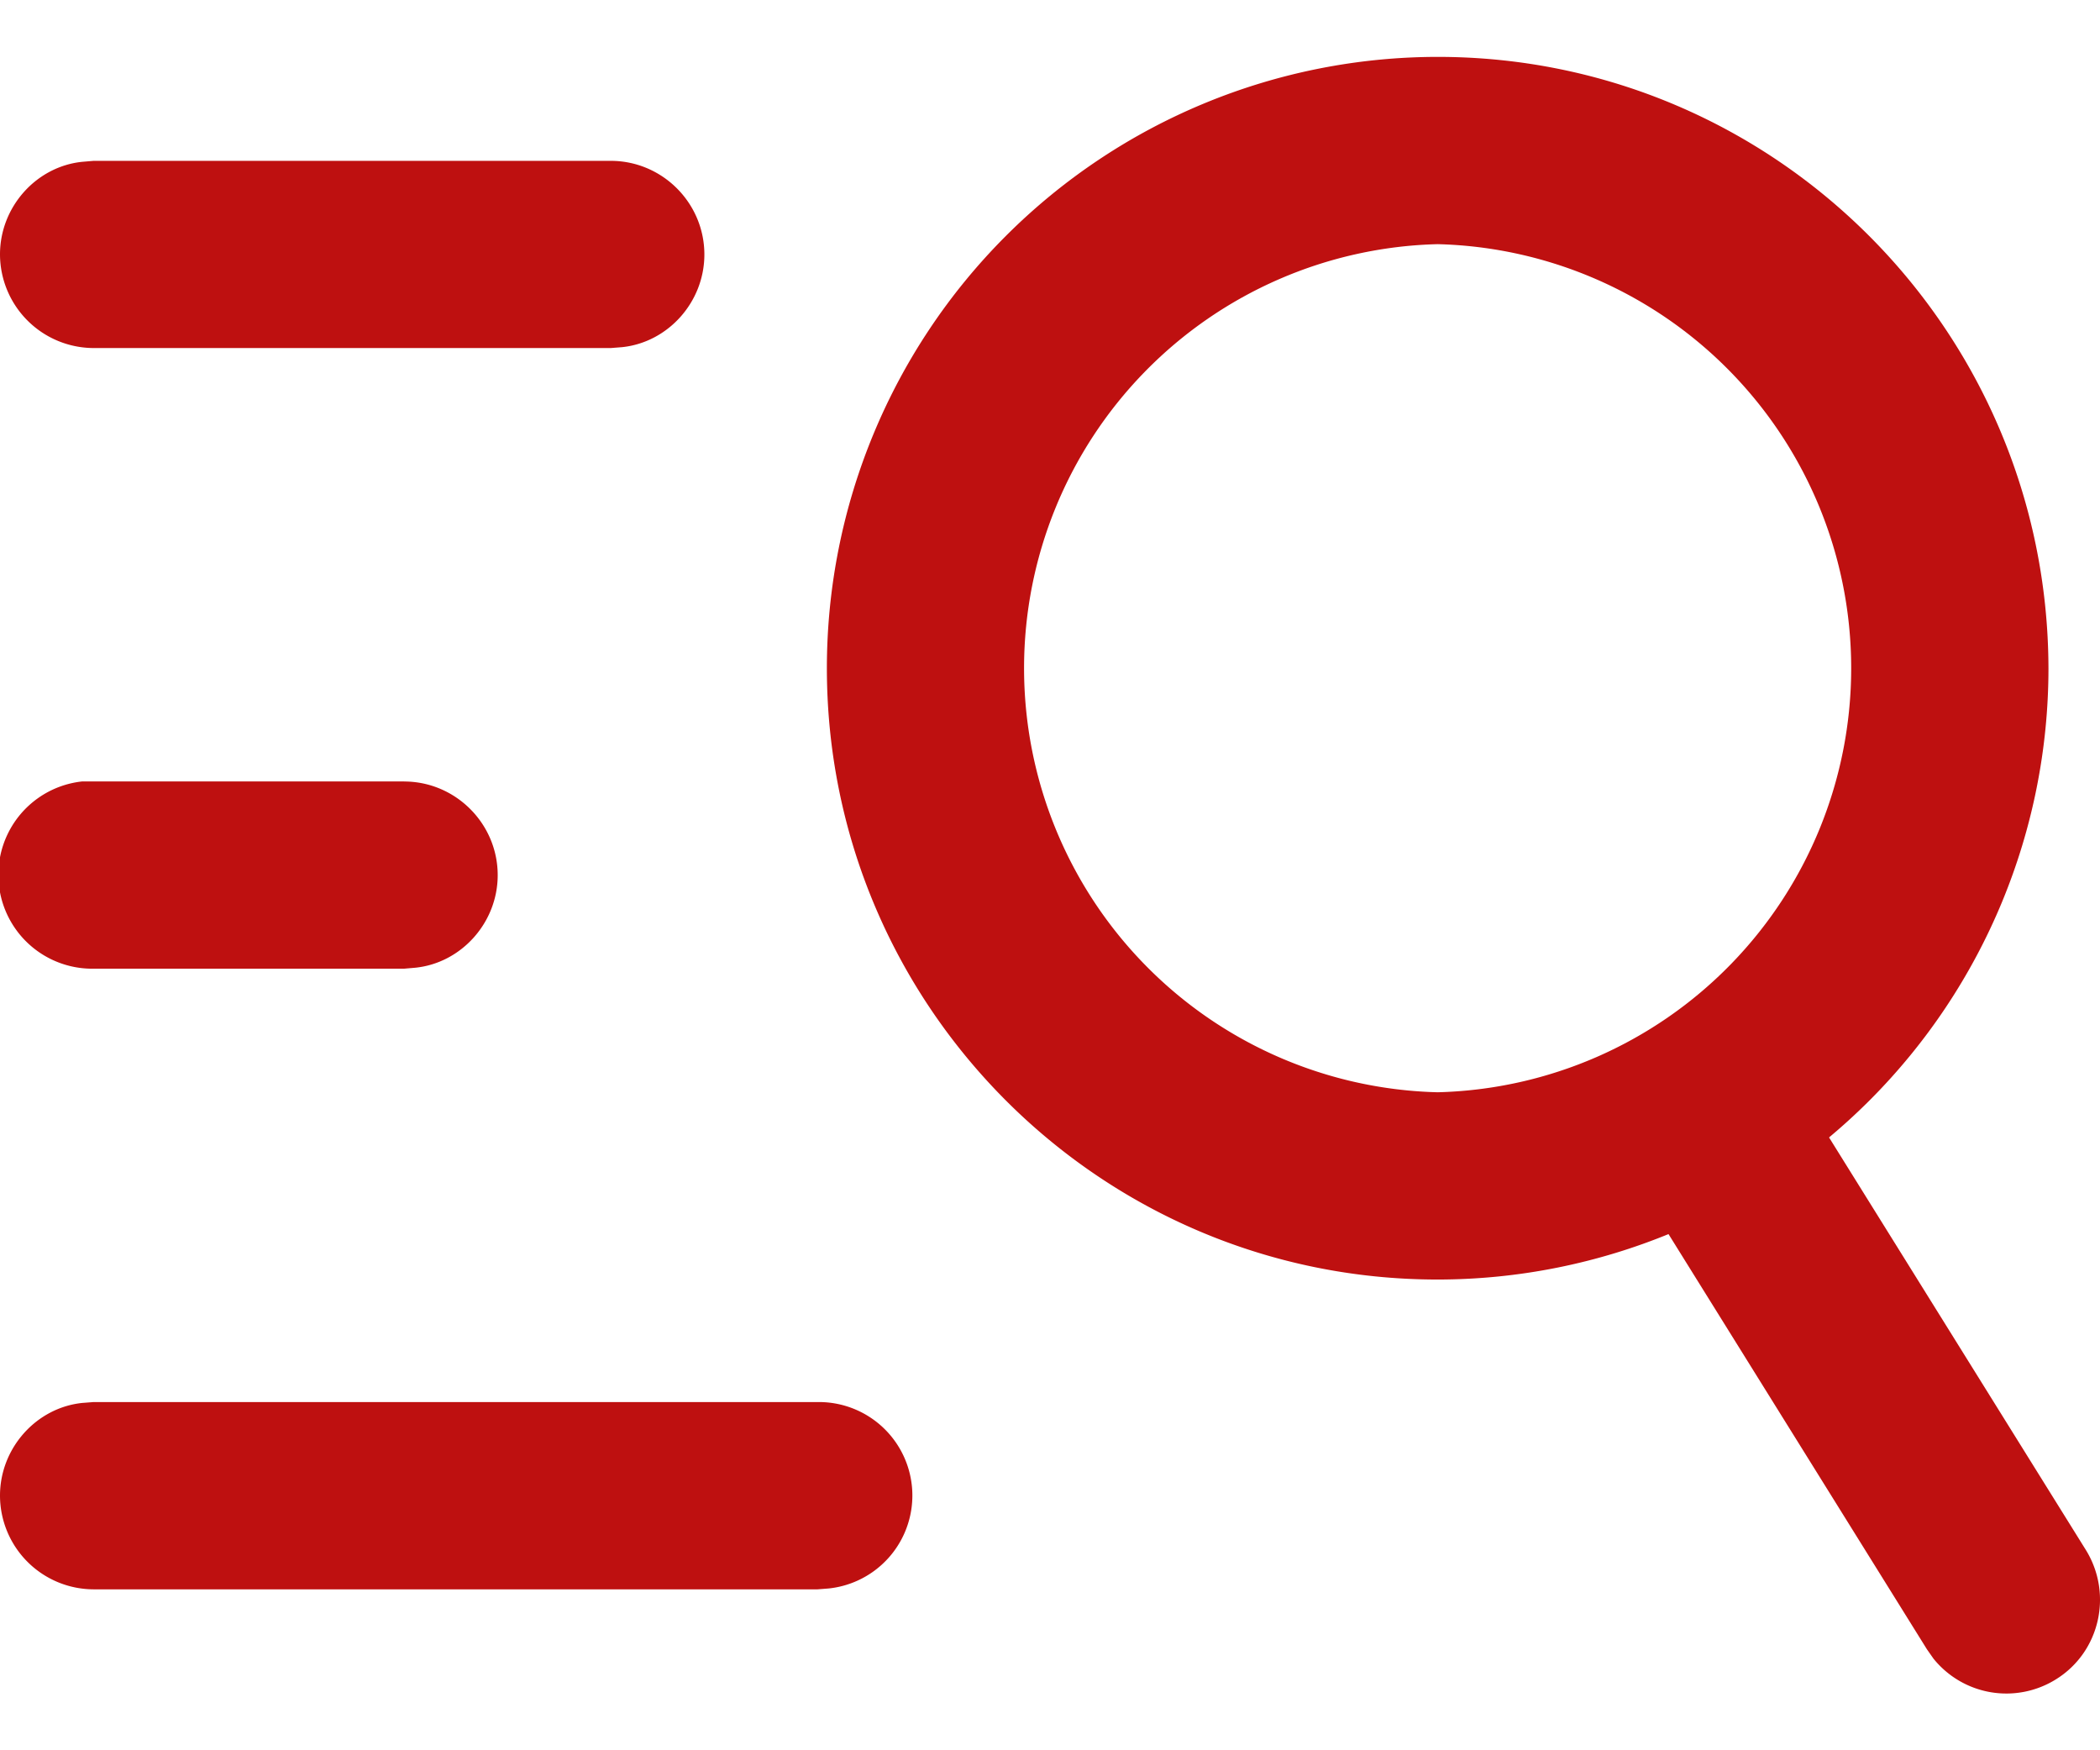
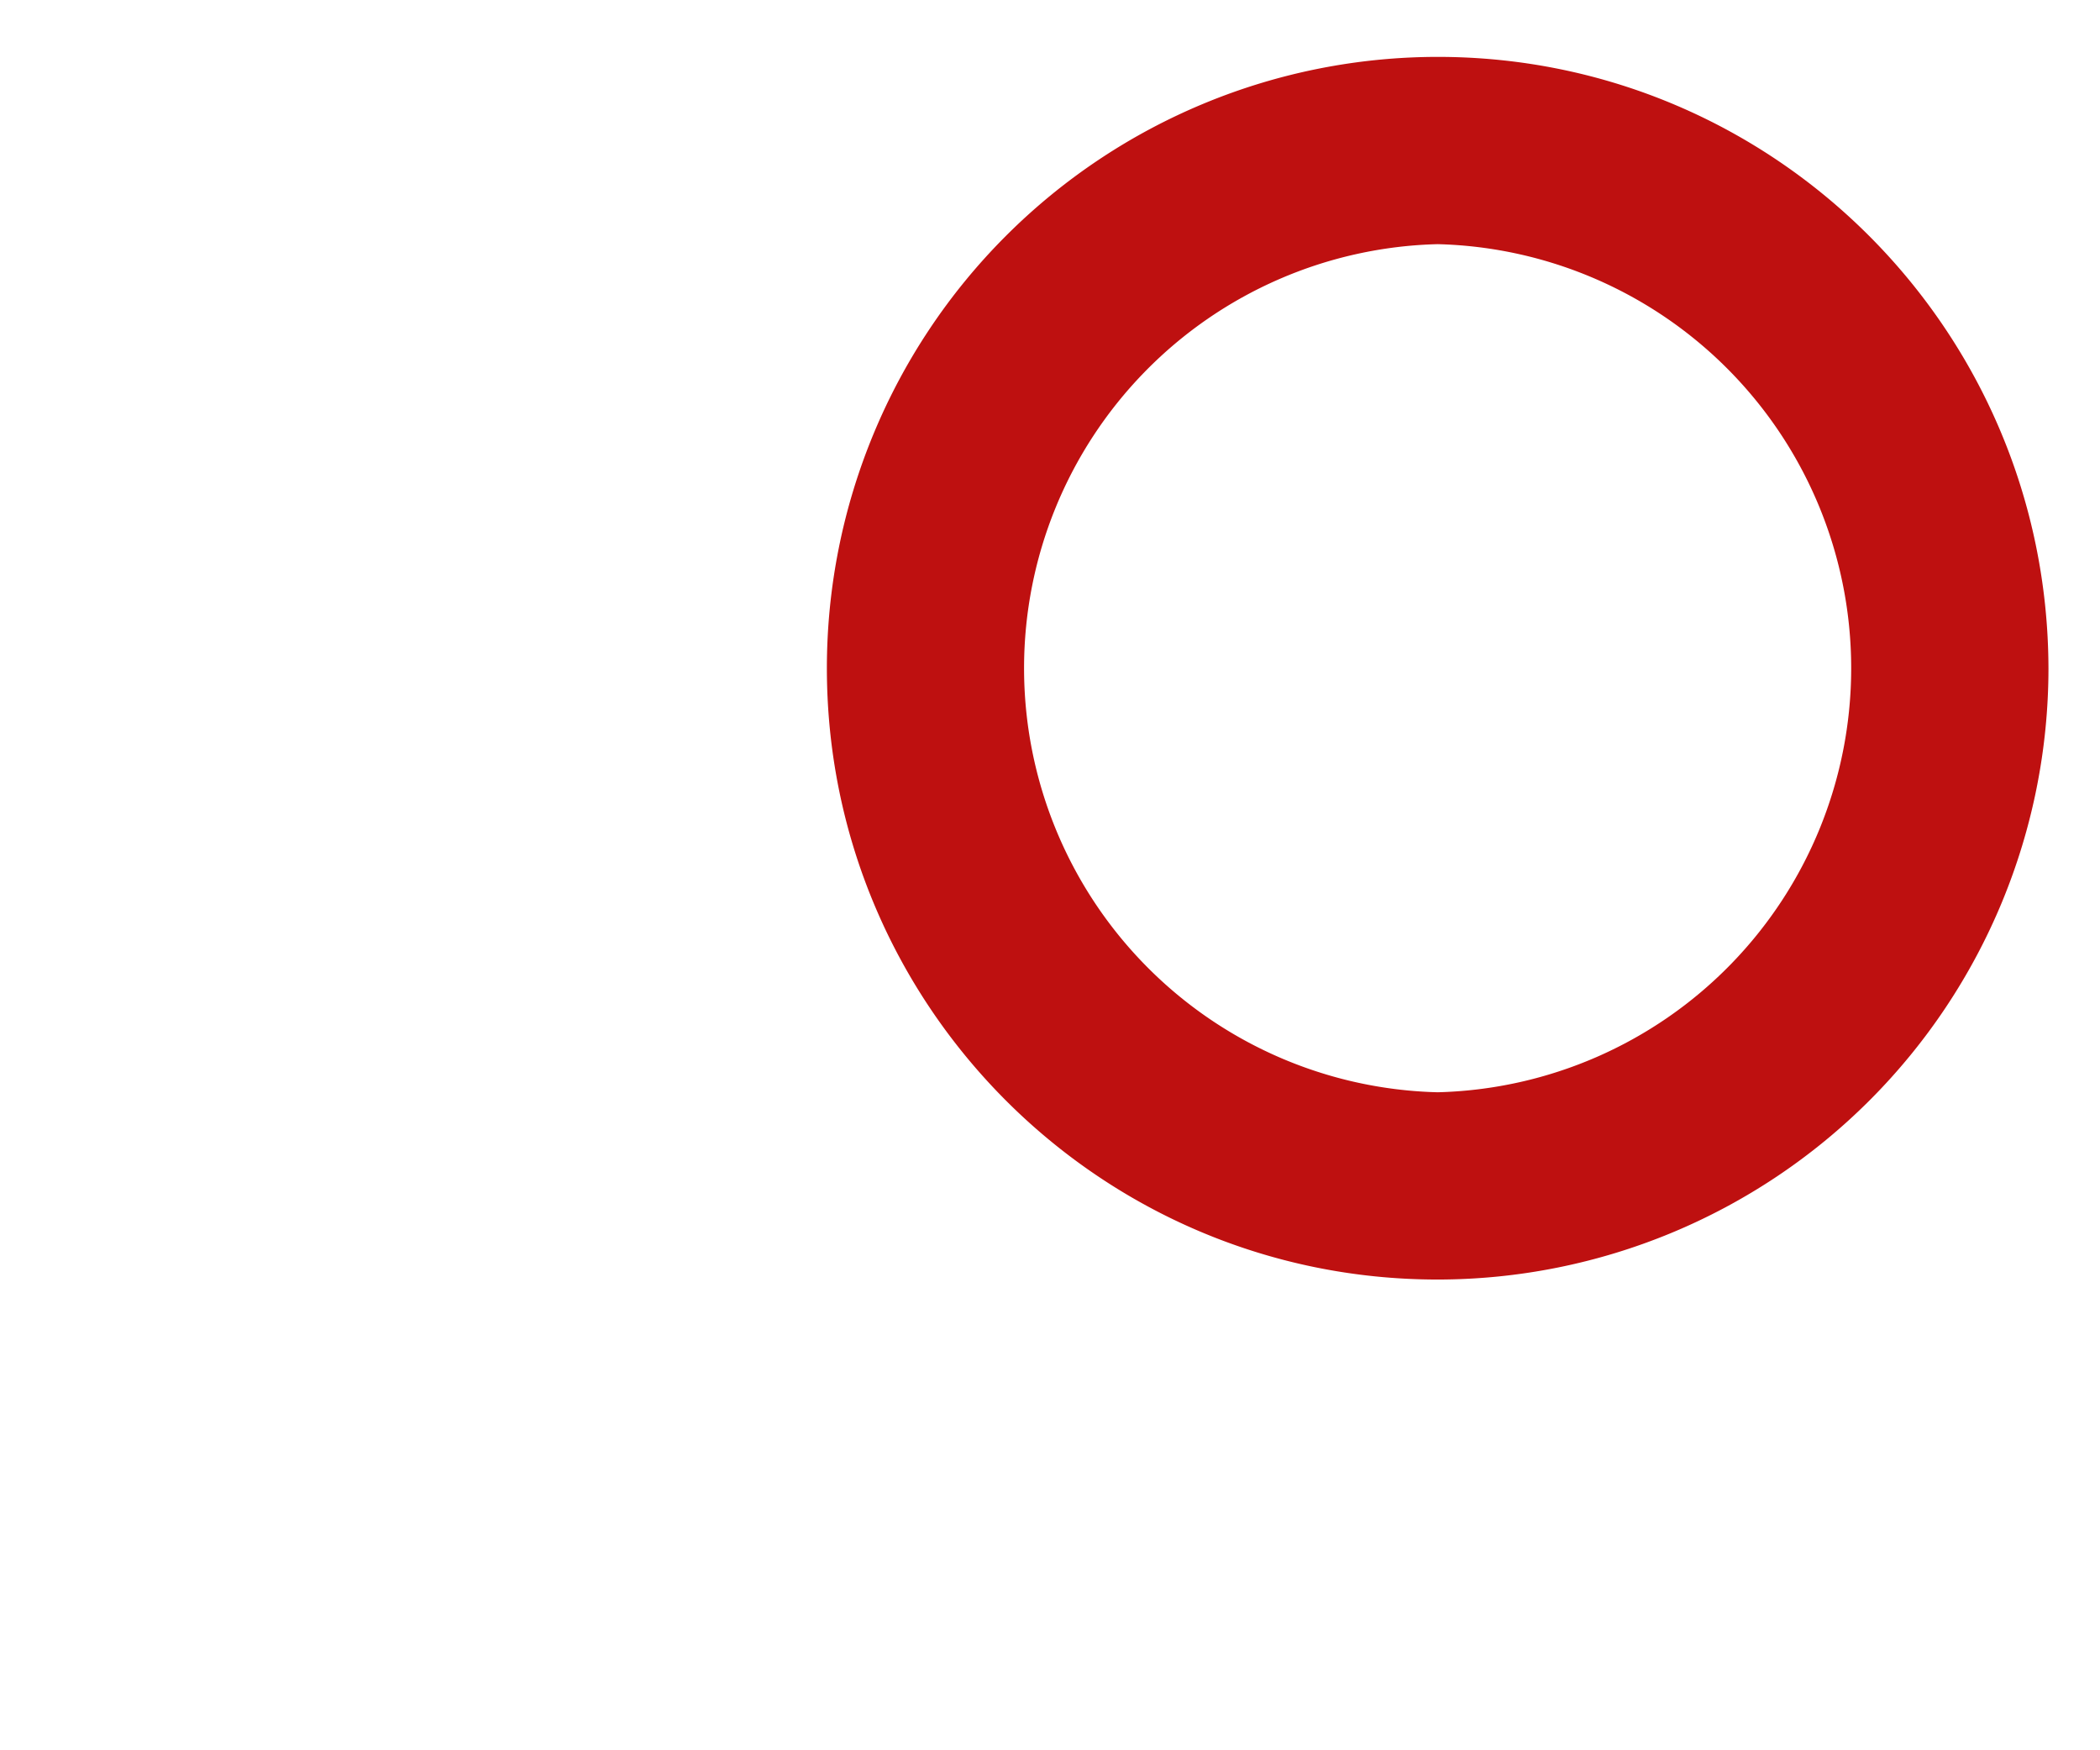
<svg xmlns="http://www.w3.org/2000/svg" width="24" height="20" fill="none">
  <path d="M16.43 2.79a4.847 4.847 0 010 9.691 4.847 4.847 0 010-9.691zm0-2.14a6.985 6.985 0 00-6.98 6.985c0 3.851 3.121 6.986 6.98 6.986a6.985 6.985 0 006.981-6.986C23.401 3.774 20.28.65 16.431.65z" fill="#BE1010" />
-   <path d="M19.413 12.631a1.07 1.07 0 011.4.236l.076.107 2.95 4.738c.31.503.16 1.166-.342 1.477a1.07 1.07 0 01-1.4-.236l-.075-.107-2.95-4.739a1.066 1.066 0 01.341-1.476zM6.98 1.838c.589 0 1.07.481 1.07 1.07 0 .545-.417 1.005-.941 1.059l-.128.01H1.069A1.073 1.073 0 010 2.907c0-.545.417-1.005.94-1.058l.129-.011h5.912zm2.363 14.183a1.068 1.068 0 01.128 2.13l-.128.01H1.07A1.073 1.073 0 010 17.09c0-.545.417-1.005.94-1.059l.129-.01h8.274zM4.618 8.93c.588 0 1.07.481 1.07 1.07 0 .545-.418 1.005-.942 1.058l-.128.011H1.07a1.073 1.073 0 01-.128-2.14H4.62z" fill="#BE1010" />
</svg>